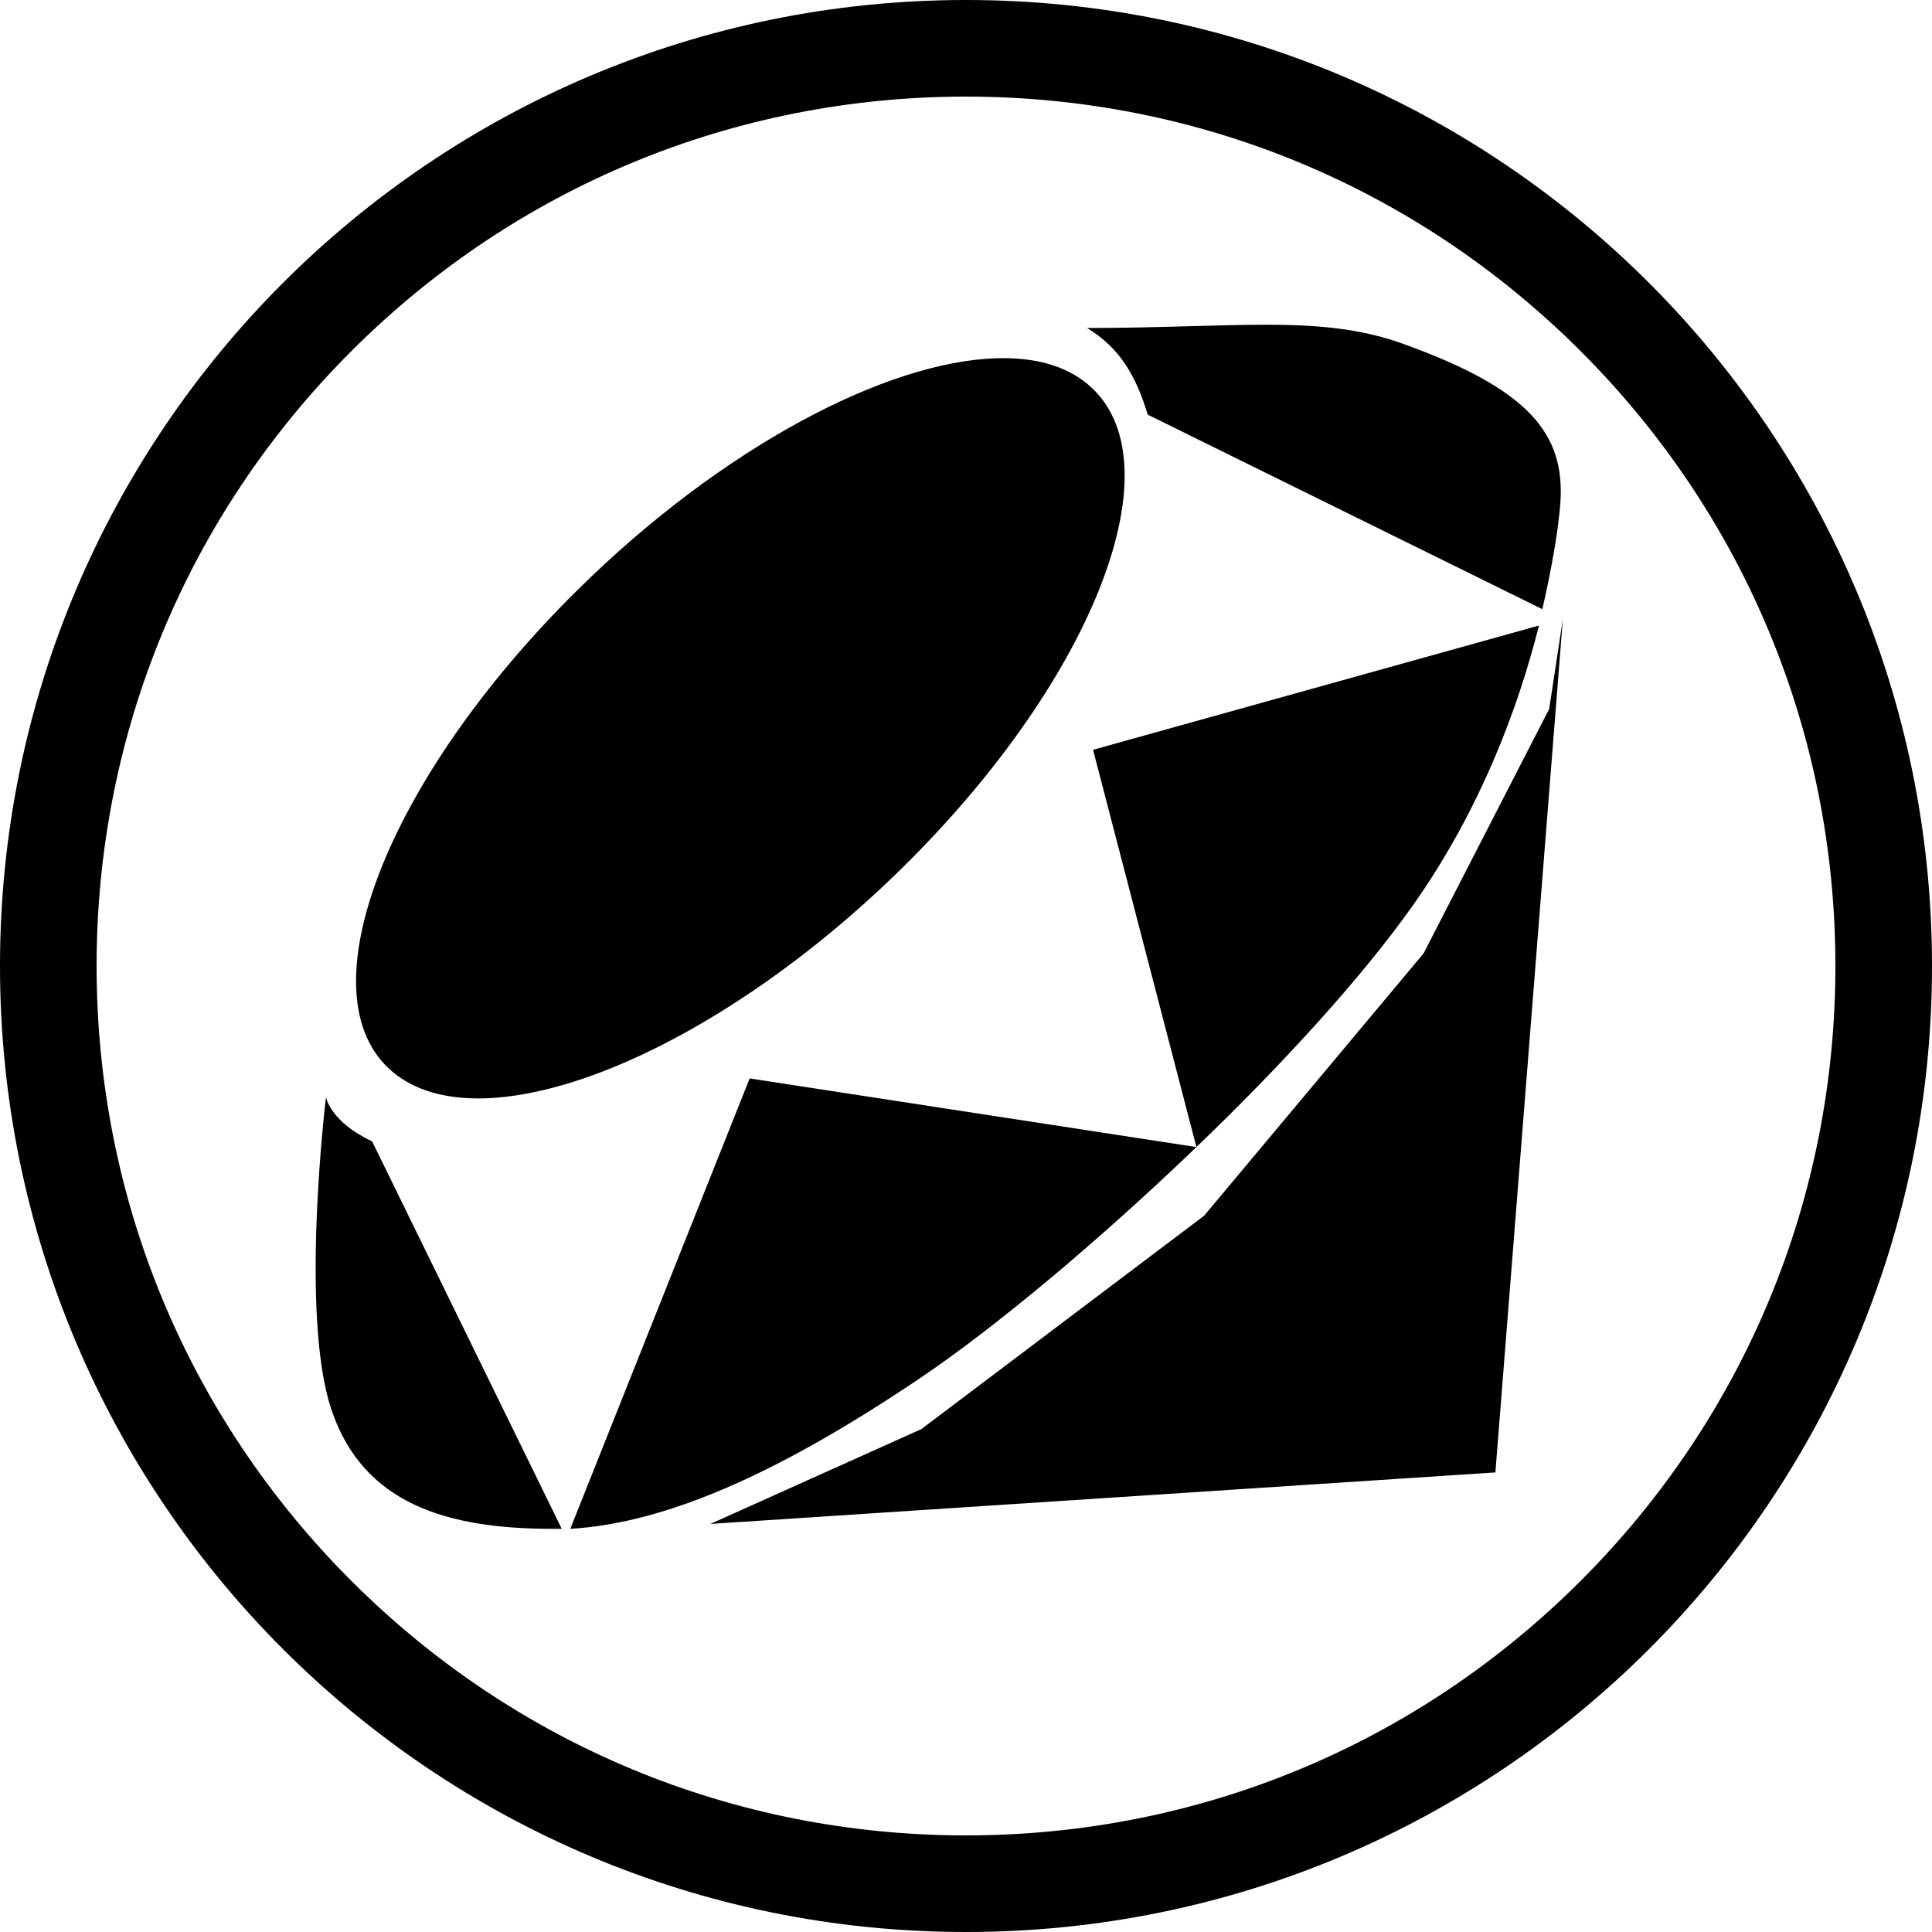
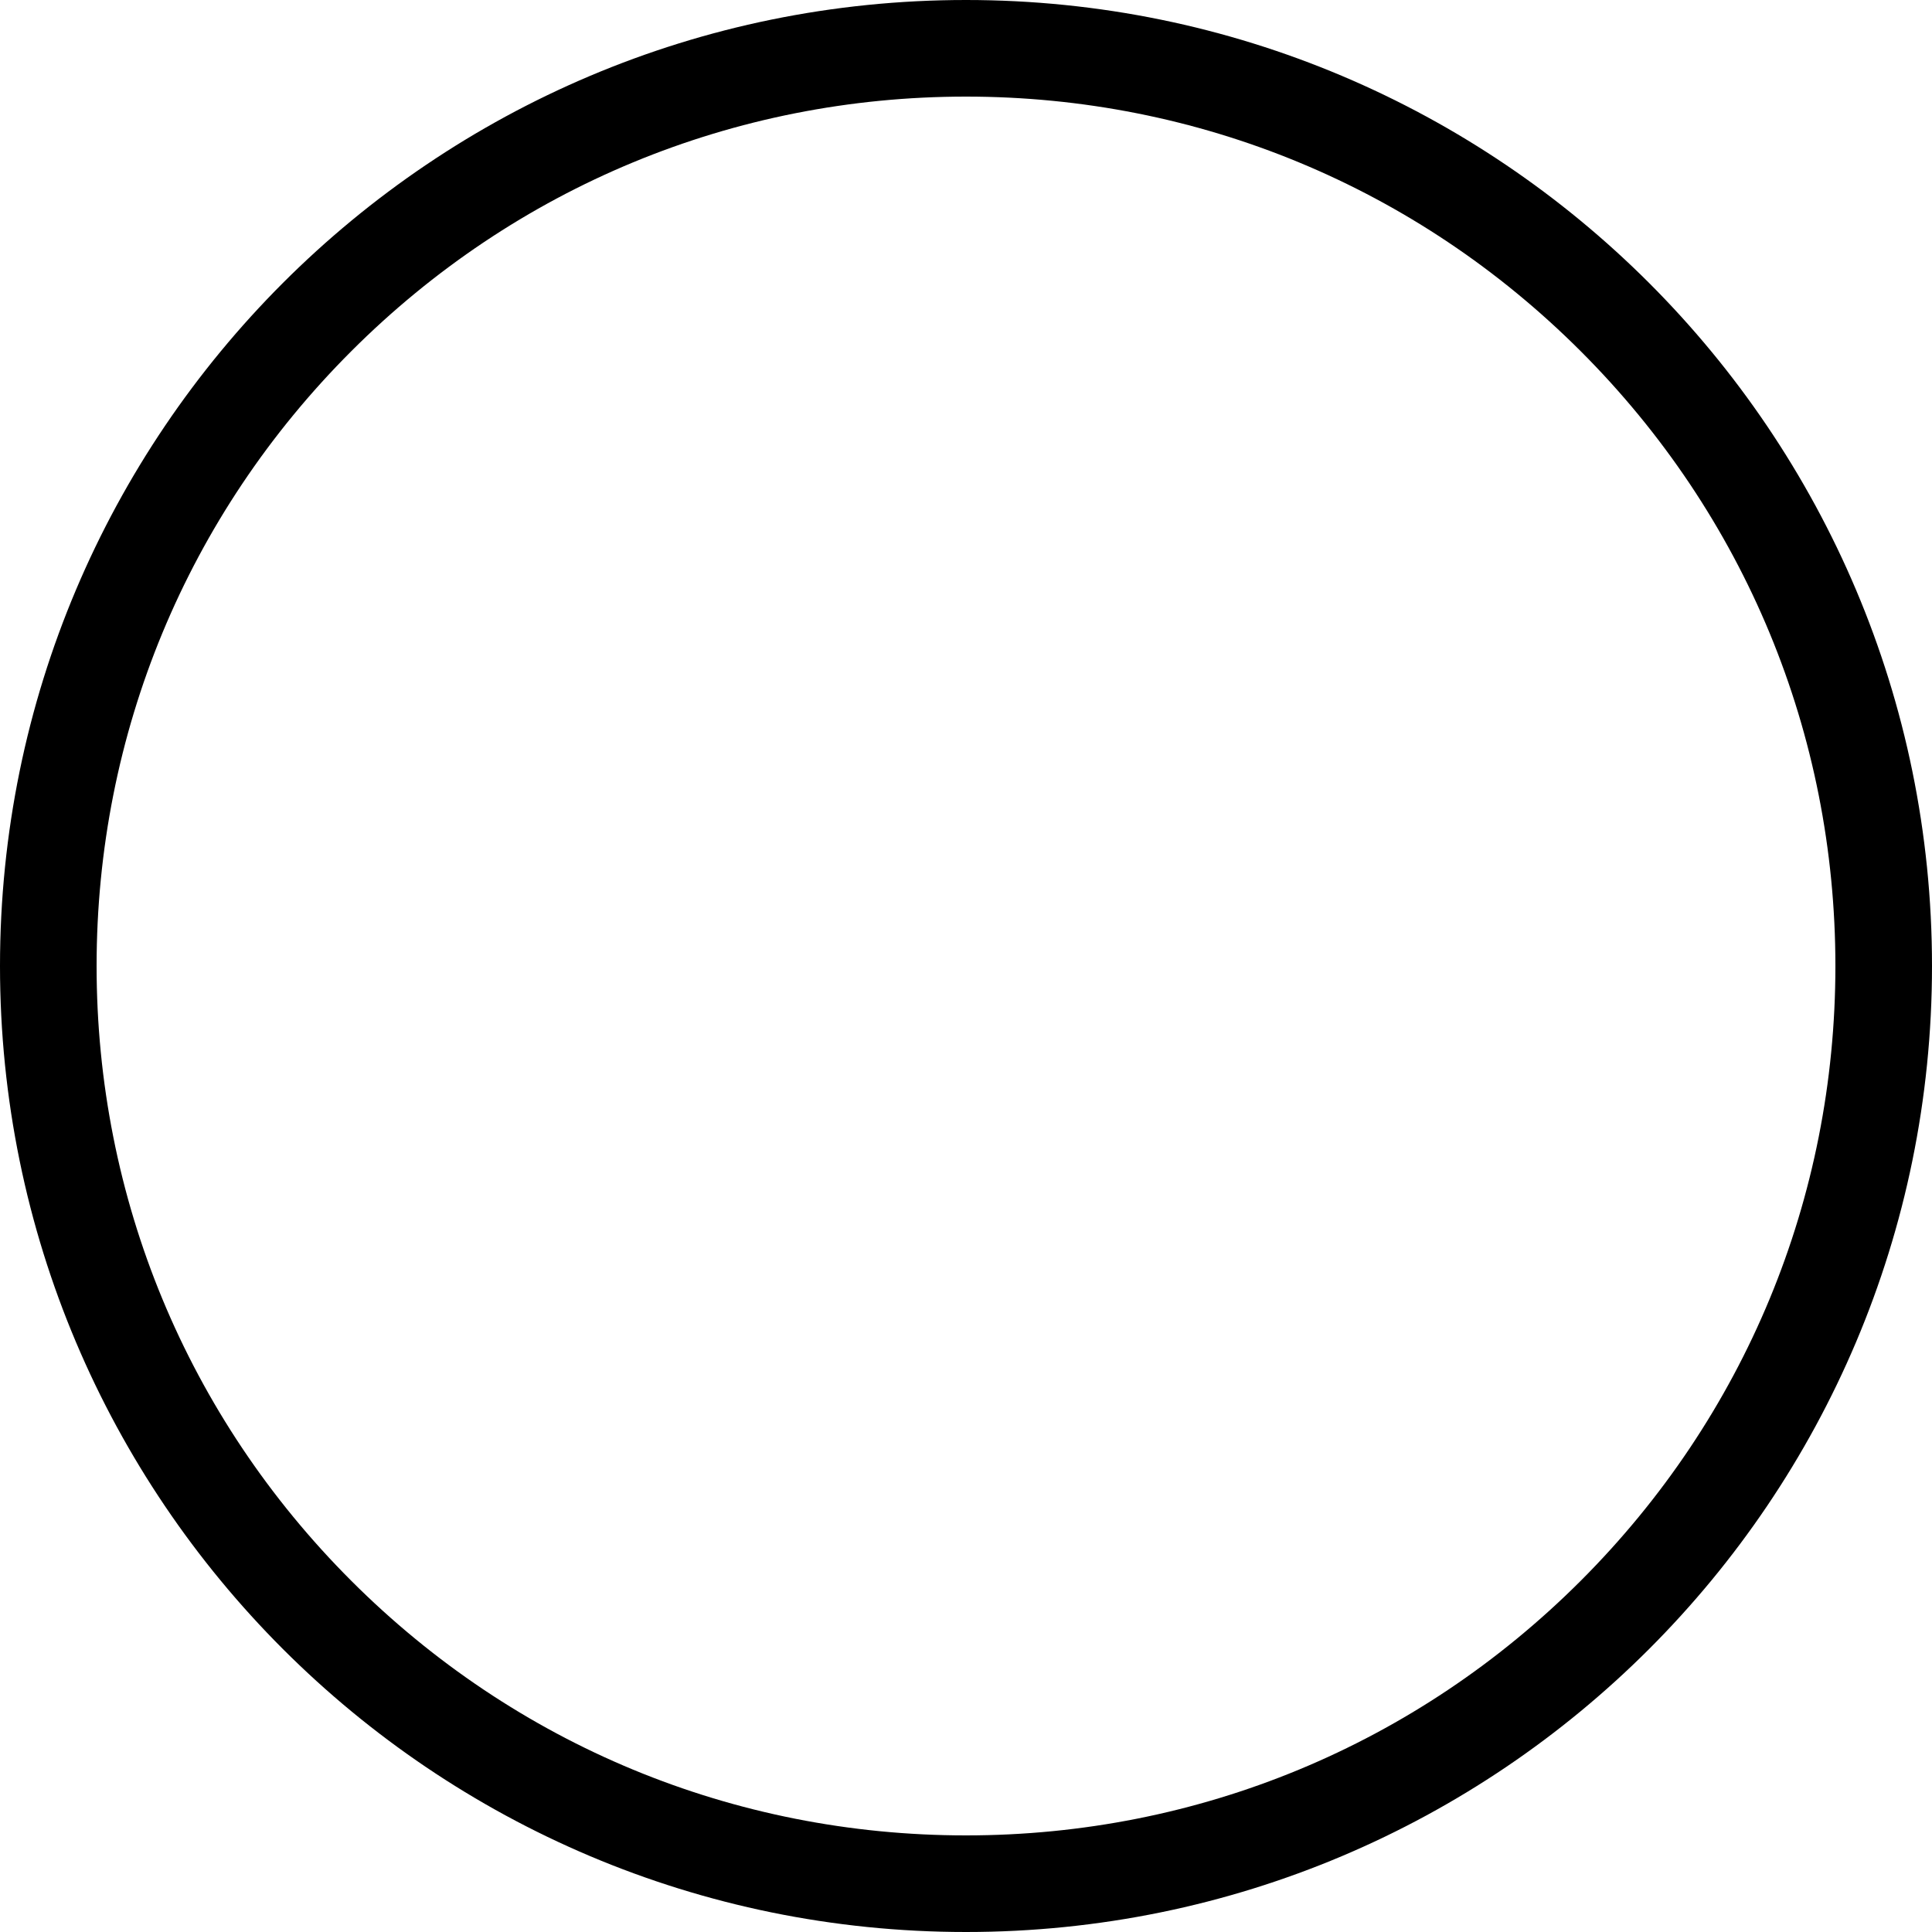
<svg xmlns="http://www.w3.org/2000/svg" viewBox="0 0 900 900">
  <g id="g10" transform="matrix(3, 0, 0, -3, 0, 900)" style="">
    <g id="g12" transform="scale(0.1)">
      <path d="M 1500 3000 C 671.57 3000 0 2328.43 0 1500 C 0 671.57 671.57 0 1500 0 C 2328.43 0 3000 671.57 3000 1500 C 3000 2328.43 2328.43 3000 1500 3000 Z M 2454.59 545.41 C 2199.61 290.422 1860.6 150 1500 150 C 1139.4 150 800.387 290.422 545.406 545.41 C 290.426 800.391 150 1139.4 150 1500 C 150 1860.6 290.426 2199.61 545.406 2454.59 C 800.387 2709.57 1139.4 2850 1500 2850 C 1860.6 2850 2199.61 2709.57 2454.59 2454.59 C 2709.57 2199.61 2850 1860.6 2850 1500 C 2850 1139.4 2709.57 800.391 2454.59 545.41" style="fill-opacity: 1; fill-rule: nonzero; stroke: none;" id="path14" />
    </g>
  </g>
-   <path d="M 587.815 154.687 C 611.353 154.687 631.517 156.424 651.084 163.447 C 709.954 184.574 727.145 205.318 724.698 238.083 C 723.863 249.288 721.015 266.846 716.341 287.206 L 532.502 196.574 C 527.152 178.928 519.866 165.716 504.251 156.211 C 537.269 156.211 564.277 154.687 587.815 154.687 Z M 462.468 170.299 C 479.779 169.85 494.129 173.654 504.651 182.485 C 546.738 217.805 508.49 318.371 419.099 406.778 C 329.703 495.184 222.837 538.058 180.745 502.738 C 138.654 467.418 177.302 366.853 266.692 278.447 C 333.737 212.142 410.547 171.648 462.468 170.299 Z M 725.89 291.773 L 694.459 689.331 L 328.77 713.326 L 427.057 669.152 L 558.767 569.76 L 661.028 447.525 L 719.526 333.665 L 725.89 291.773 Z M 714.749 294.821 C 705.223 332.893 687.413 380.86 655.856 425.438 C 631.952 459.207 594.729 499.789 555.187 537.773 C 509.772 581.392 461.552 621.772 426.259 645.542 C 364.039 687.44 310.404 712.832 263.513 715.606 L 347.072 505.787 L 555.187 537.773 L 507.035 352.704 L 714.749 294.821 Z M 149.709 514.546 C 149.709 514.546 151.726 526.052 171.196 535.109 L 259.532 715.606 C 257.985 715.656 256.685 715.606 255.156 715.606 C 206.241 715.606 166.767 704.1 152.092 659.631 C 137.421 615.161 149.709 514.546 149.709 514.546 Z" style="" transform="matrix(1, 0, 0, 1, 2.149, -3.42)" />
</svg>